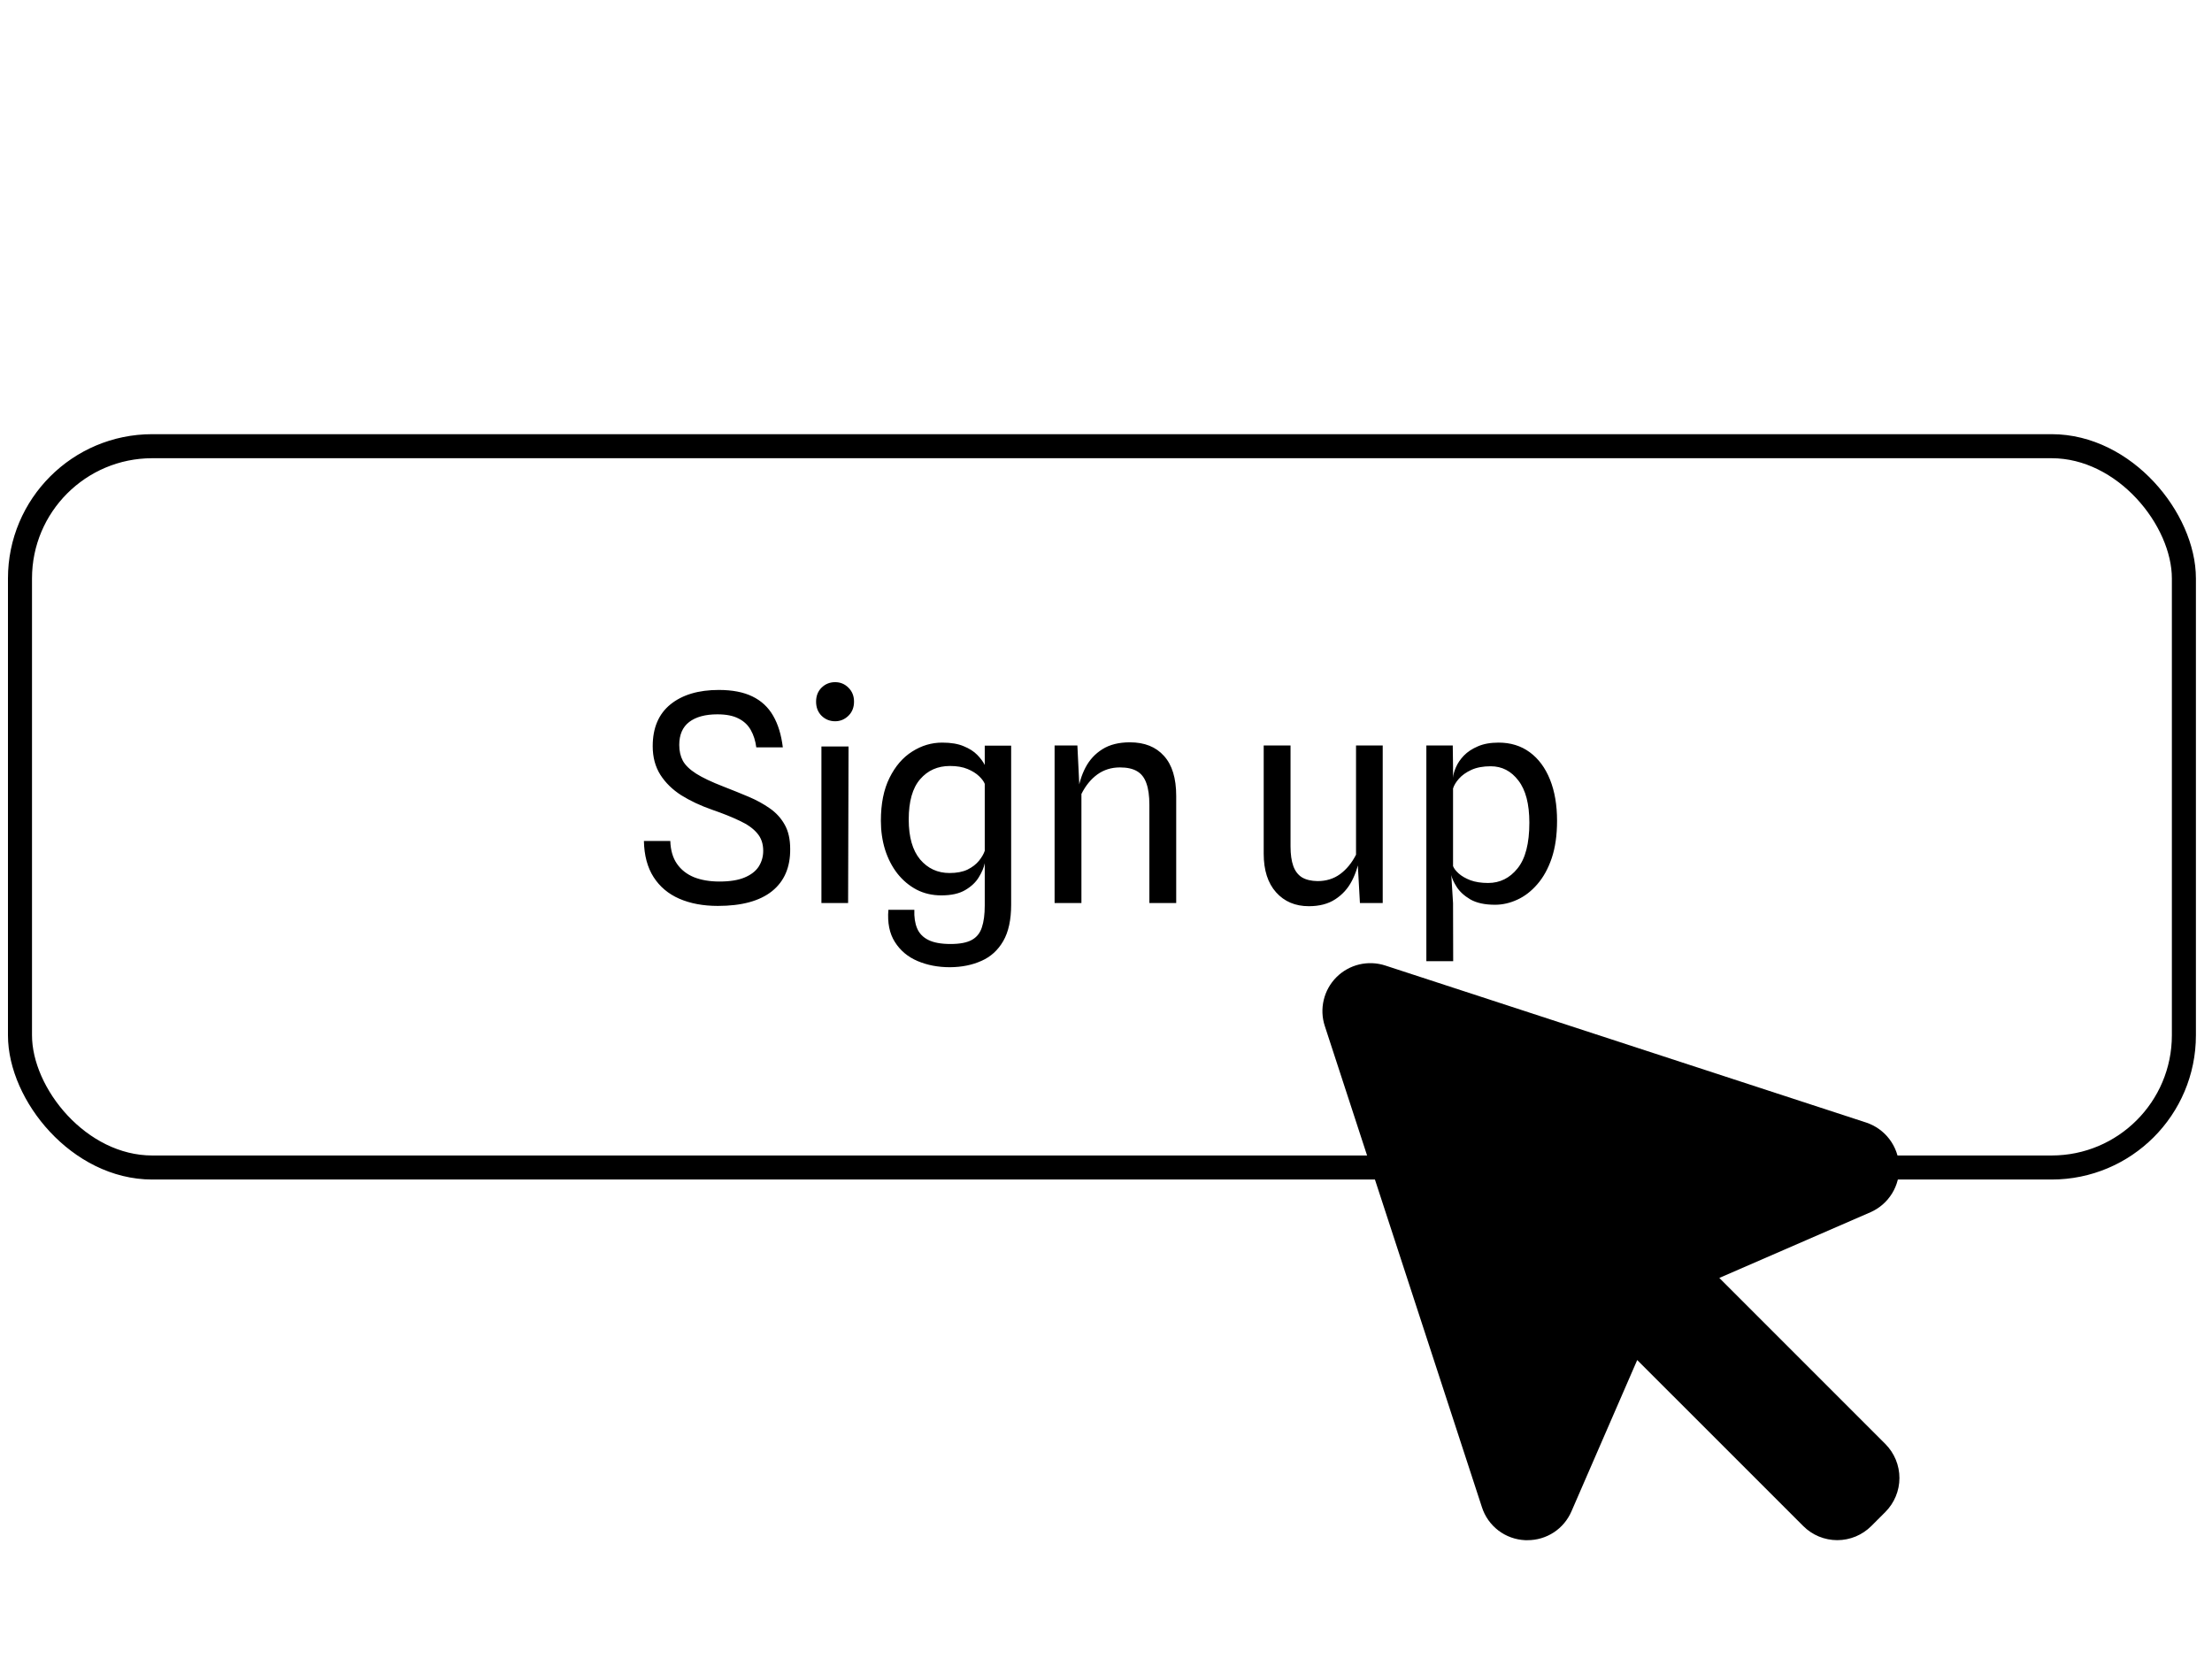
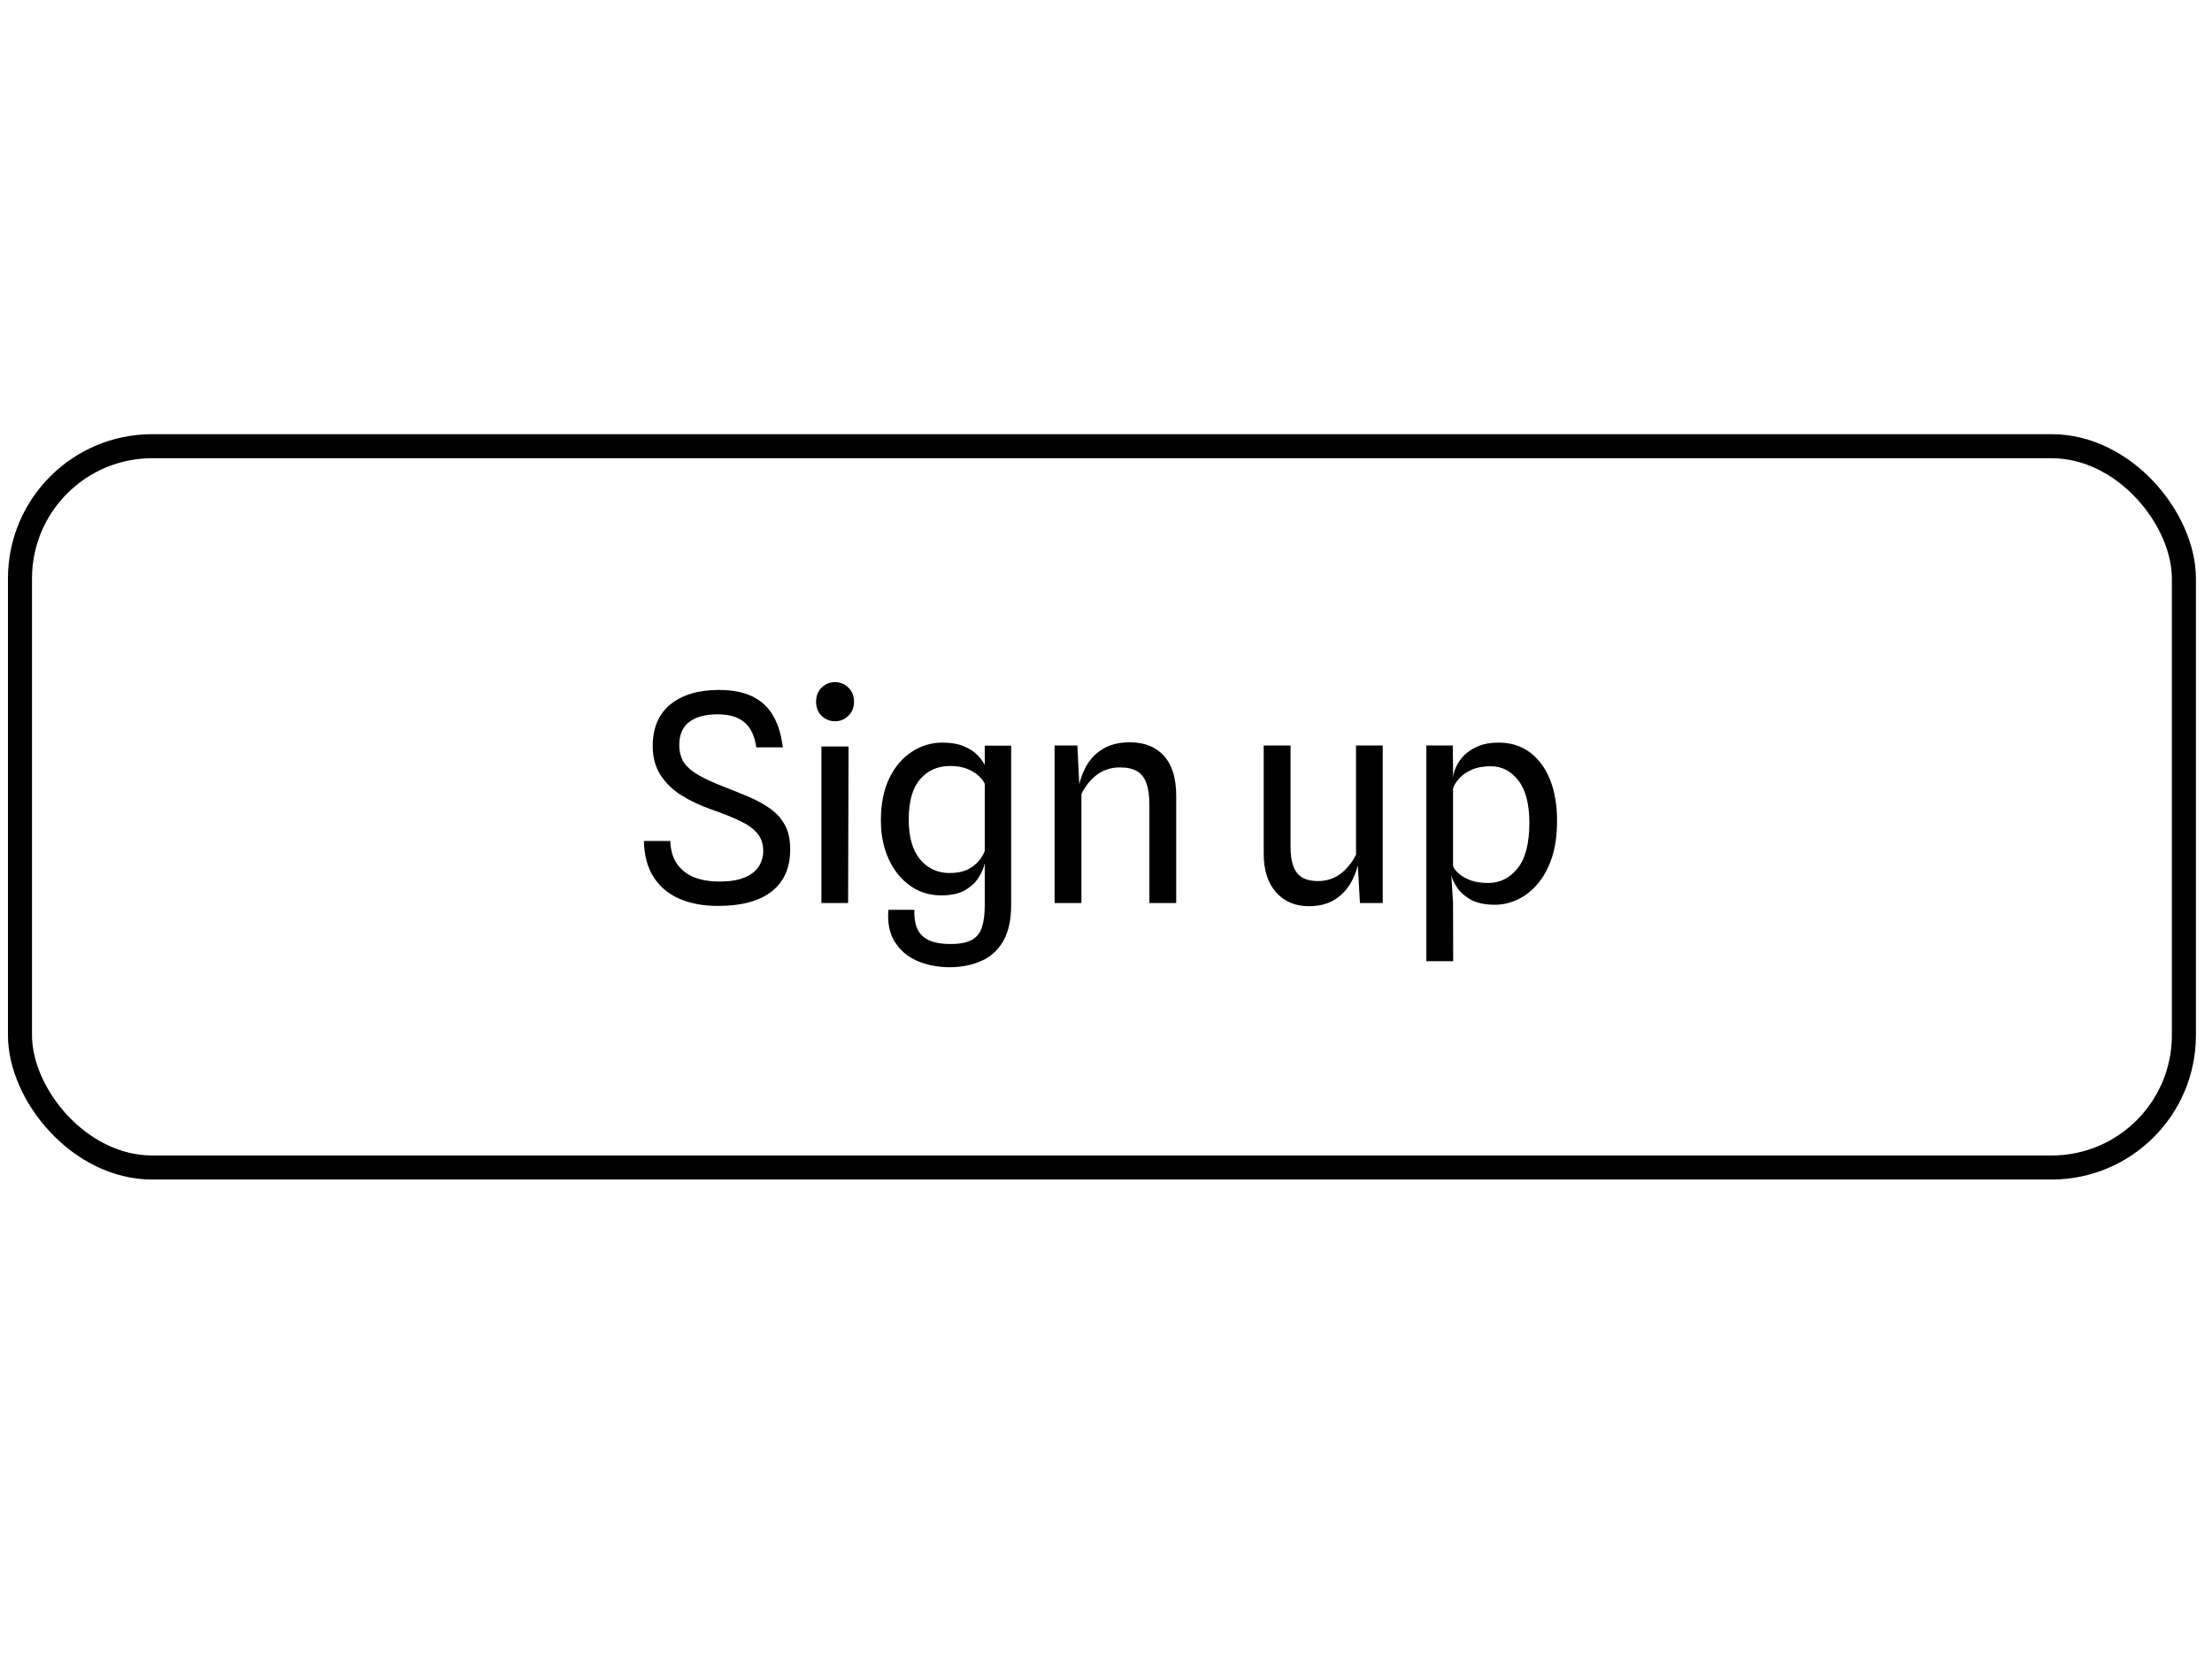
<svg xmlns="http://www.w3.org/2000/svg" width="92" height="69" viewBox="0 0 92 69" fill="none">
  <path d="M29.859 37.678C29.247 37.678 28.711 37.578 28.251 37.378C27.795 37.178 27.439 36.878 27.183 36.478C26.927 36.078 26.793 35.578 26.781 34.978H27.879C27.891 35.362 27.983 35.678 28.155 35.926C28.327 36.174 28.563 36.36 28.863 36.484C29.167 36.604 29.519 36.664 29.919 36.664C30.355 36.664 30.705 36.608 30.969 36.496C31.237 36.384 31.433 36.232 31.557 36.04C31.681 35.844 31.743 35.626 31.743 35.386C31.743 35.09 31.659 34.846 31.491 34.654C31.327 34.458 31.085 34.286 30.765 34.138C30.449 33.986 30.065 33.832 29.613 33.676C29.133 33.508 28.707 33.308 28.335 33.076C27.967 32.84 27.677 32.556 27.465 32.224C27.253 31.888 27.147 31.492 27.147 31.036C27.147 30.276 27.393 29.696 27.885 29.296C28.381 28.896 29.051 28.696 29.895 28.696C30.459 28.696 30.925 28.786 31.293 28.966C31.665 29.146 31.953 29.414 32.157 29.77C32.361 30.122 32.495 30.56 32.559 31.084H31.455C31.419 30.808 31.343 30.568 31.227 30.364C31.111 30.156 30.941 29.996 30.717 29.884C30.497 29.768 30.203 29.71 29.835 29.71C29.335 29.71 28.945 29.816 28.665 30.028C28.389 30.24 28.251 30.558 28.251 30.982C28.251 31.234 28.301 31.454 28.401 31.642C28.505 31.83 28.689 32.008 28.953 32.176C29.217 32.344 29.597 32.524 30.093 32.716C30.453 32.856 30.799 32.996 31.131 33.136C31.463 33.276 31.759 33.438 32.019 33.622C32.279 33.802 32.485 34.028 32.637 34.3C32.789 34.568 32.865 34.904 32.865 35.308C32.873 36.068 32.621 36.654 32.109 37.066C31.597 37.474 30.847 37.678 29.859 37.678ZM34.164 37.558V31.048H35.292L35.274 37.558H34.164ZM34.734 29.998C34.514 29.998 34.326 29.922 34.17 29.77C34.018 29.618 33.942 29.422 33.942 29.182C33.942 28.946 34.018 28.752 34.17 28.6C34.326 28.448 34.514 28.372 34.734 28.372C34.95 28.372 35.134 28.448 35.286 28.6C35.442 28.752 35.52 28.946 35.52 29.182C35.52 29.422 35.442 29.618 35.286 29.77C35.13 29.922 34.946 29.998 34.734 29.998ZM39.511 40.228C39.015 40.228 38.565 40.142 38.161 39.97C37.757 39.798 37.443 39.534 37.219 39.178C36.995 38.826 36.905 38.38 36.949 37.84H38.029C38.017 38.14 38.055 38.396 38.143 38.608C38.231 38.82 38.387 38.982 38.611 39.094C38.835 39.206 39.143 39.262 39.535 39.262C39.919 39.262 40.213 39.206 40.417 39.094C40.621 38.982 40.761 38.808 40.837 38.572C40.917 38.336 40.957 38.032 40.957 37.66V35.902C40.921 36.082 40.839 36.276 40.711 36.484C40.587 36.692 40.399 36.87 40.147 37.018C39.899 37.166 39.567 37.24 39.151 37.24C38.771 37.24 38.427 37.16 38.119 37C37.811 36.836 37.545 36.612 37.321 36.328C37.101 36.044 36.931 35.714 36.811 35.338C36.695 34.962 36.637 34.562 36.637 34.138C36.637 33.426 36.757 32.83 36.997 32.35C37.237 31.866 37.551 31.502 37.939 31.258C38.327 31.01 38.743 30.886 39.187 30.886C39.551 30.886 39.849 30.936 40.081 31.036C40.317 31.132 40.505 31.252 40.645 31.396C40.785 31.54 40.889 31.68 40.957 31.816V31.012H42.055V37.624C42.055 38.256 41.945 38.762 41.725 39.142C41.505 39.522 41.203 39.796 40.819 39.964C40.439 40.136 40.003 40.224 39.511 40.228ZM39.493 36.31C39.793 36.31 40.043 36.262 40.243 36.166C40.443 36.066 40.601 35.944 40.717 35.8C40.833 35.656 40.913 35.518 40.957 35.386V32.602C40.921 32.506 40.843 32.4 40.723 32.284C40.603 32.168 40.443 32.068 40.243 31.984C40.043 31.9 39.799 31.858 39.511 31.858C38.999 31.858 38.585 32.042 38.269 32.41C37.953 32.774 37.795 33.332 37.795 34.084C37.795 34.812 37.953 35.366 38.269 35.746C38.589 36.122 38.997 36.31 39.493 36.31ZM43.862 37.558V31.006H44.81L44.93 33.478L44.822 32.98C44.874 32.592 44.982 32.24 45.146 31.924C45.314 31.604 45.548 31.35 45.848 31.162C46.152 30.97 46.534 30.874 46.994 30.874C47.602 30.874 48.074 31.062 48.41 31.438C48.75 31.81 48.92 32.366 48.92 33.106V37.558H47.804V33.472C47.804 33.1 47.762 32.8 47.678 32.572C47.598 32.344 47.468 32.178 47.288 32.074C47.112 31.97 46.876 31.918 46.58 31.918C46.224 31.918 45.91 32.016 45.638 32.212C45.37 32.408 45.15 32.678 44.978 33.022V37.558H43.862ZM54.437 37.69C53.873 37.69 53.419 37.498 53.075 37.114C52.731 36.73 52.559 36.194 52.559 35.506V31.006H53.675V35.206C53.675 35.534 53.713 35.804 53.789 36.016C53.865 36.228 53.985 36.386 54.149 36.49C54.317 36.59 54.533 36.642 54.797 36.646C55.157 36.646 55.469 36.55 55.733 36.358C56.001 36.162 56.223 35.892 56.399 35.548V31.006H57.509V37.558H56.561L56.435 35.284L56.555 35.584C56.503 35.968 56.393 36.32 56.225 36.64C56.061 36.956 55.831 37.21 55.535 37.402C55.243 37.594 54.877 37.69 54.437 37.69ZM62.18 37.63C61.756 37.63 61.414 37.556 61.154 37.408C60.898 37.256 60.708 37.082 60.584 36.886C60.46 36.69 60.386 36.526 60.362 36.394L60.008 36.334L60.434 36.022C60.47 36.118 60.548 36.22 60.668 36.328C60.788 36.436 60.95 36.53 61.154 36.61C61.362 36.686 61.608 36.724 61.892 36.724C62.384 36.724 62.792 36.522 63.116 36.118C63.444 35.714 63.608 35.08 63.608 34.216C63.608 33.44 63.456 32.856 63.152 32.464C62.852 32.068 62.468 31.87 62 31.87C61.684 31.87 61.416 31.92 61.196 32.02C60.98 32.12 60.808 32.242 60.68 32.386C60.556 32.526 60.474 32.662 60.434 32.794V32.35C60.442 32.222 60.482 32.076 60.554 31.912C60.626 31.744 60.736 31.582 60.884 31.426C61.036 31.27 61.23 31.142 61.466 31.042C61.702 30.938 61.99 30.886 62.33 30.886C62.83 30.886 63.262 31.02 63.626 31.288C63.99 31.556 64.27 31.934 64.466 32.422C64.662 32.91 64.76 33.482 64.76 34.138C64.76 34.734 64.686 35.252 64.538 35.692C64.39 36.128 64.19 36.49 63.938 36.778C63.69 37.066 63.412 37.28 63.104 37.42C62.8 37.56 62.492 37.63 62.18 37.63ZM59.324 39.976V31.006H60.422L60.434 31.894V36.022L60.362 36.394L60.434 37.564L60.44 39.976H59.324Z" fill="black" />
  <rect x="0.831" y="18.558" width="90" height="30" rx="5.5" stroke="black" />
  <g clip-path="url(#clip0_709_344)">
    <path d="M78.414 60.057C78.599 60.243 78.747 60.464 78.847 60.706C78.948 60.949 79 61.209 79 61.472C79 61.735 78.948 61.995 78.847 62.237C78.747 62.48 78.599 62.7 78.414 62.886L77.829 63.471C77.643 63.657 77.422 63.804 77.18 63.905C76.937 64.005 76.677 64.057 76.414 64.057C76.152 64.057 75.891 64.005 75.649 63.905C75.406 63.804 75.186 63.657 75 63.471L68.094 56.566L65.359 62.859C65.205 63.216 64.951 63.52 64.626 63.733C64.301 63.946 63.921 64.059 63.532 64.058H63.435C63.03 64.04 62.64 63.9 62.318 63.654C61.996 63.408 61.757 63.069 61.634 62.682L55.1 42.672C54.985 42.322 54.97 41.947 55.056 41.589C55.141 41.231 55.324 40.903 55.585 40.642C55.845 40.382 56.173 40.199 56.531 40.113C56.89 40.028 57.265 40.043 57.615 40.157L77.625 46.691C78.007 46.819 78.342 47.06 78.585 47.381C78.829 47.703 78.969 48.091 78.988 48.493C79.007 48.896 78.904 49.295 78.692 49.639C78.48 49.982 78.17 50.253 77.801 50.416L71.509 53.151L78.414 60.057Z" fill="black" />
  </g>
  <defs>
    <clipPath id="clip0_709_344">
-       <rect width="32" height="32" fill="white" transform="translate(51 36.058)" />
-     </clipPath>
+       </clipPath>
  </defs>
</svg>